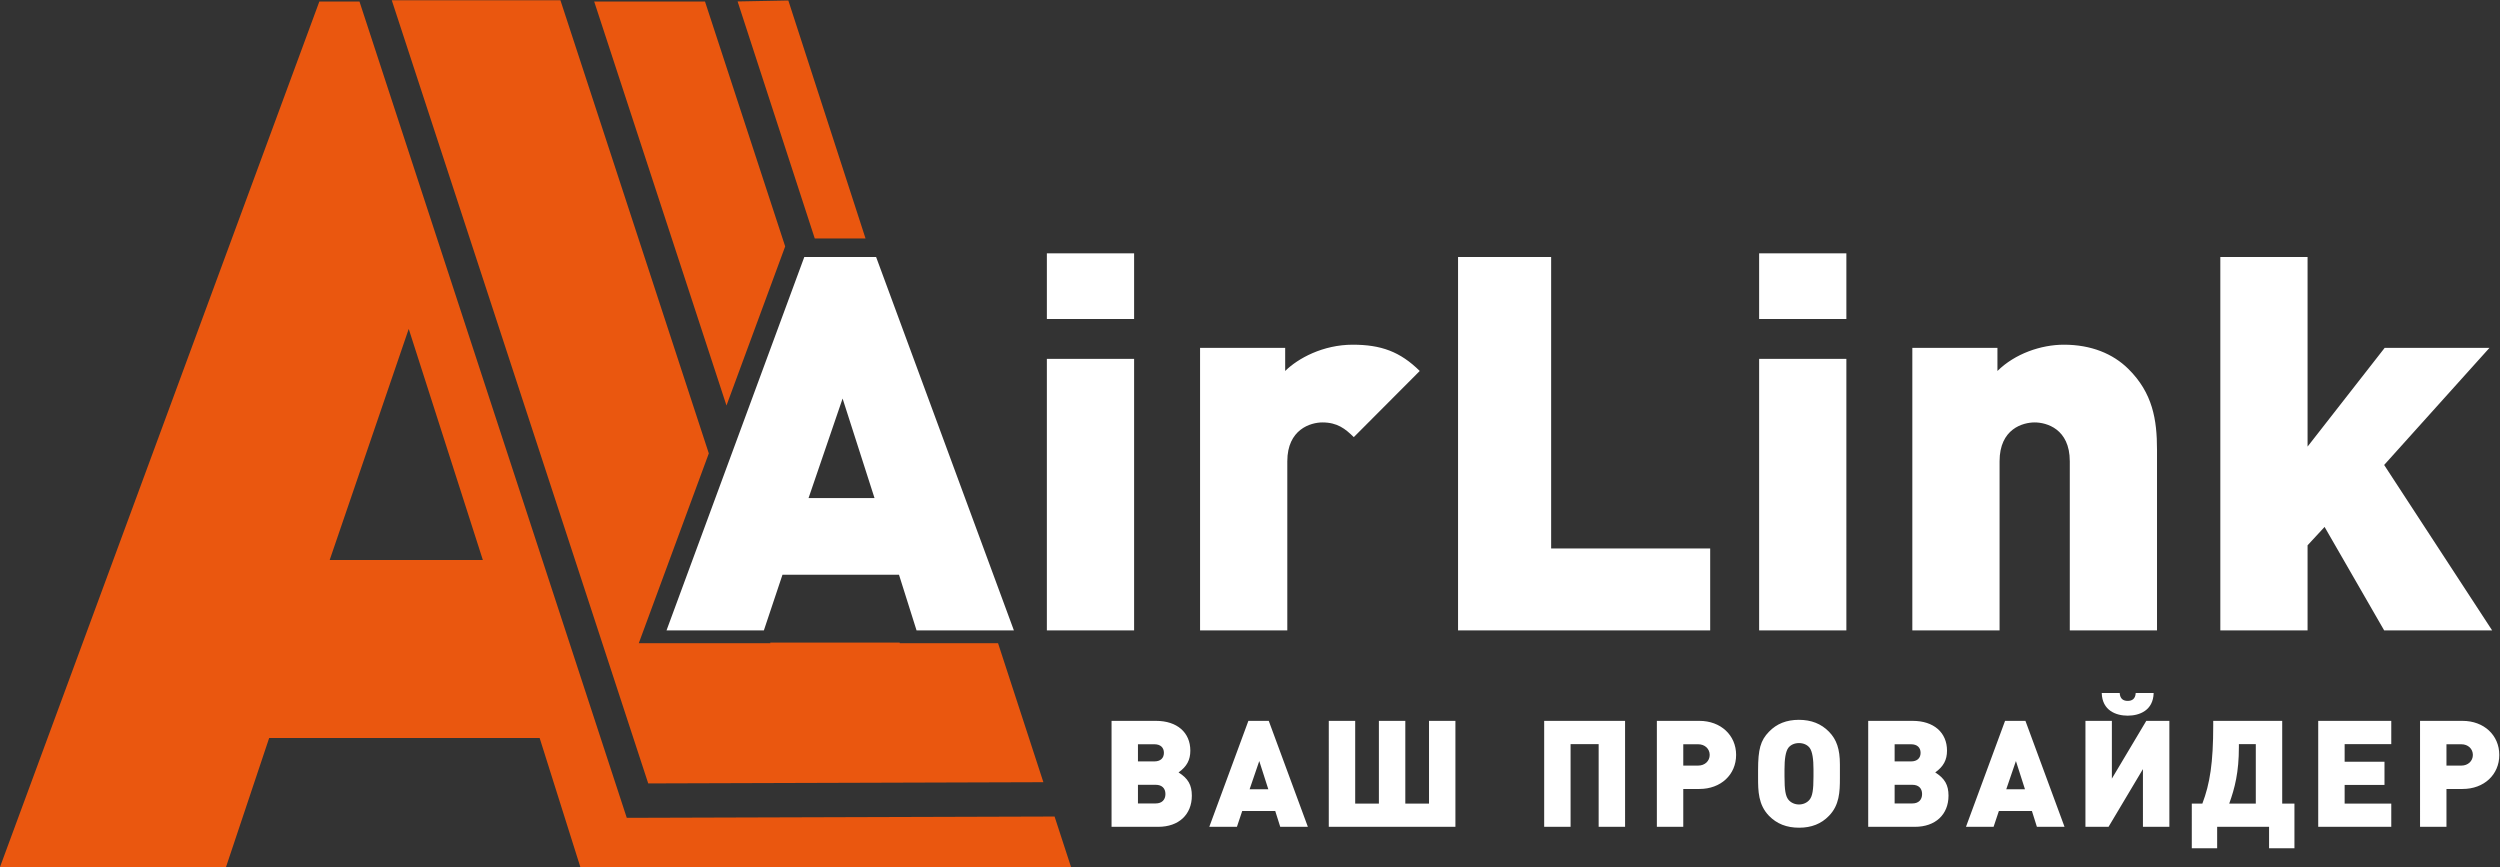
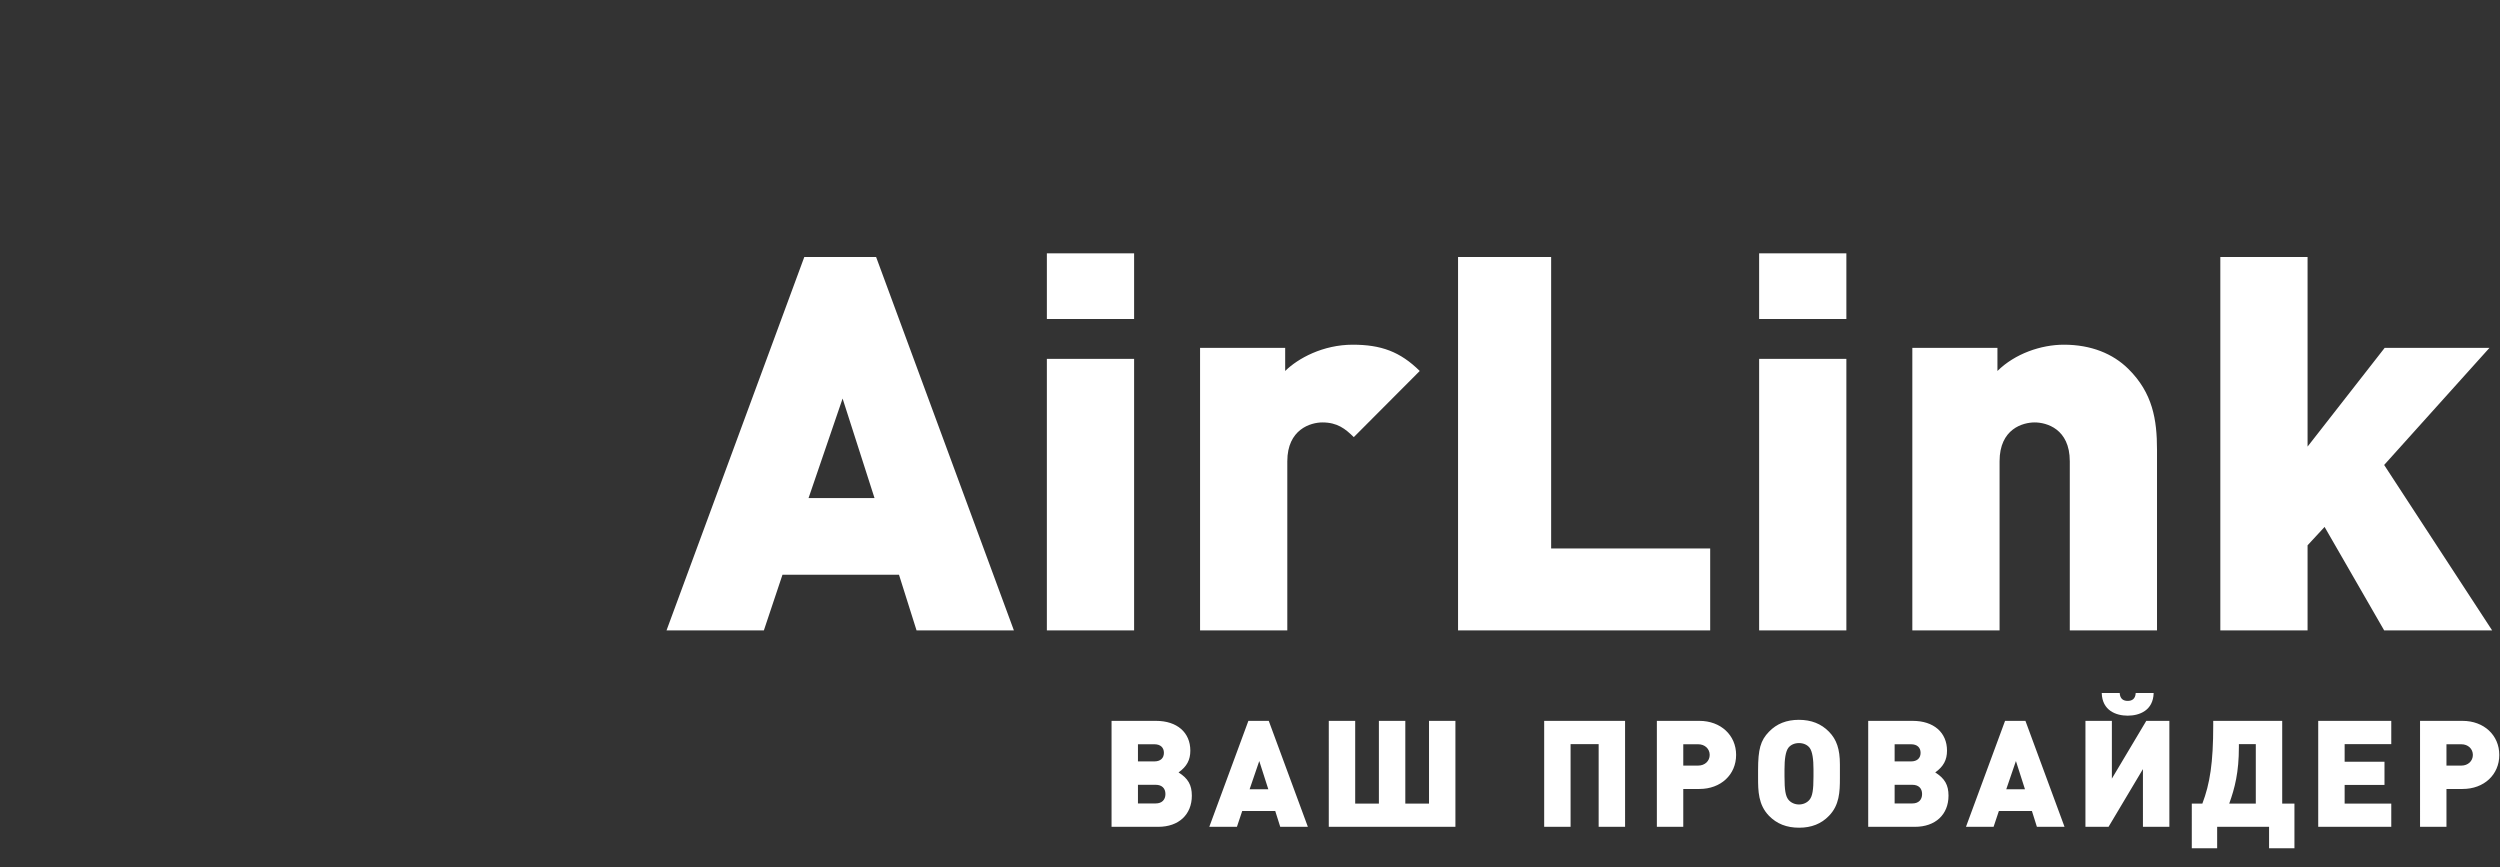
<svg xmlns="http://www.w3.org/2000/svg" xmlns:ns1="http://sodipodi.sourceforge.net/DTD/sodipodi-0.dtd" xmlns:ns2="http://www.inkscape.org/namespaces/inkscape" version="1.1" id="svg2" xml:space="preserve" width="788.291" height="273.448" viewBox="0 0 788.291 273.448" ns1:docname="logo.svg" ns2:version="1.2-dev (1:1.0+devel+202106190621+248f5ceb28)">
  <rect x="0" y="0" width="788.291" height="273.448" fill="#333333" stroke="none" />
  <defs id="defs6">
    <clipPath clipPathUnits="userSpaceOnUse" id="clipPath20">
      <path d="m 795.629,238.199 h 534.641 l 102.27,305.75 h 639.8 l 96.41,-305.75 H 3329.49 L 3290.39,358.16 2278.44,355.082 1645.2,2288.91 h -92.9 z M 1937.97,965.039 H 1575.7 l 186.96,546.561 z" id="path18" />
    </clipPath>
    <clipPath clipPathUnits="userSpaceOnUse" id="clipPath26">
      <path d="m 795.629,238.199 h 534.641 l 102.27,305.75 h 639.8 l 96.41,-305.75 H 3329.49 L 3290.39,358.16 2278.44,355.082 1645.2,2288.91 h -92.9 z M 1937.97,965.039 H 1575.7 l 186.96,546.561 z" id="path24" />
    </clipPath>
    <clipPath clipPathUnits="userSpaceOnUse" id="clipPath32">
      <path d="M 1973.1,3030.87 -23.594,1768.34 2165.31,-499.094 4162,763.438 Z M 2369.75,3281.66 1973.1,3030.87 4162,763.438 4558.66,1014.22 Z M -23.594,1768.34 -432.656,1509.69 1756.25,-757.754 l 409.06,258.66 z" id="path30" />
    </clipPath>
    <clipPath clipPathUnits="userSpaceOnUse" id="clipPath44">
      <path d="m 1722.54,2289.06 606.64,-1852.58 934.73,2.891 -107.23,328.867 H 2924.3 l -0.43,1.332 h -304.81 l -0.31,0.981 -0.78,-2.313 h -311.09 l 165.62,448.872 -351.02,1071.95 z" id="path42" />
    </clipPath>
    <clipPath clipPathUnits="userSpaceOnUse" id="clipPath50">
      <path d="m 1722.54,2289.06 606.64,-1852.58 934.73,2.891 -107.23,328.867 H 2924.3 l -0.43,1.332 h -304.81 l -0.31,0.981 -0.78,-2.313 h -311.09 l 165.62,448.872 -351.02,1071.95 z" id="path48" />
    </clipPath>
    <clipPath clipPathUnits="userSpaceOnUse" id="clipPath56">
-       <path d="M 2436.84,2963.25 1222.25,1822.72 2556.63,-230.063 3771.21,910.469 Z M 2680.75,3192.28 2436.84,2963.25 3771.21,910.469 4015.13,1139.5 Z M 1222.25,1822.72 972.844,1588.5 2307.22,-464.281 l 249.41,234.218 z" id="path54" />
-     </clipPath>
+       </clipPath>
    <clipPath clipPathUnits="userSpaceOnUse" id="clipPath68">
      <path d="m 2463.4,2286.25 h -262.11 l 313.01,-955.86 138.86,376.37 z" id="path66" />
    </clipPath>
    <clipPath clipPathUnits="userSpaceOnUse" id="clipPath74">
      <path d="m 2463.4,2286.25 h -262.11 l 313.01,-955.86 138.86,376.37 z" id="path72" />
    </clipPath>
    <clipPath clipPathUnits="userSpaceOnUse" id="clipPath80">
-       <path d="m 2411.05,2633.13 -356.08,-588.49 390.57,-1057.484 356.08,588.484 z m 70.62,116.71 -70.62,-116.71 390.57,-1057.49 70.62,116.72 z m -426.7,-705.2 -73.22,-121 390.57,-1057.484 73.22,121 z" id="path78" />
-     </clipPath>
+       </clipPath>
    <clipPath clipPathUnits="userSpaceOnUse" id="clipPath92">
-       <path d="m 2723.09,1725.62 h 120.11 l -182.61,562.86 -120,-2.27 z" id="path90" />
-     </clipPath>
+       </clipPath>
    <clipPath clipPathUnits="userSpaceOnUse" id="clipPath98">
-       <path d="m 2723.09,1725.62 h 120.11 l -182.61,562.86 -120,-2.27 z" id="path96" />
-     </clipPath>
+       </clipPath>
    <clipPath clipPathUnits="userSpaceOnUse" id="clipPath104">
      <path d="m 2680.27,2492.83 -238.46,-346.53 262.33,-624.53 238.46,346.53 z m 48.5,70.47 -48.5,-70.47 262.33,-624.53 48.5,70.47 z m -286.96,-417 -48.92,-71.08 262.33,-624.53 48.92,71.08 z" id="path102" />
    </clipPath>
  </defs>
  <ns1:namedview id="namedview4" pagecolor="#ffffff" bordercolor="#666666" borderopacity="1.0" ns2:pageshadow="2" ns2:pageopacity="0.0" ns2:pagecheckerboard="false" showgrid="false" ns2:zoom="1.3430545" ns2:cx="124.34343" ns2:cy="94.560574" ns2:window-width="2560" ns2:window-height="1343" ns2:window-x="1680" ns2:window-y="27" ns2:window-maximized="1" ns2:current-layer="g10" />
  <g id="g8" ns2:groupmode="layer" ns2:label="ink_ext_XXXXXX" transform="matrix(1.333,0,0,-1.333,-106.084,305.208)">
    <g id="g10" transform="scale(0.1)">
      <g id="g22" clip-path="url(#clipPath26)">
        <g id="g28" clip-path="url(#clipPath32)">
          <g id="g34" transform="matrix(2536,0,0,-2048,795,2286)">
-             <path style="fill:#ea570f;fill-opacity:1;stroke-width:1" d="M 0,0.5 V 1 H 0.5 1 V 0.5 0 H 0.5 0 Z" id="path36639" />
-           </g>
+             </g>
        </g>
      </g>
      <g id="g38" style="fill:#ea570f;fill-opacity:1">
        <g id="g46" clip-path="url(#clipPath50)" style="fill:#ea570f;fill-opacity:1">
          <g id="g52" clip-path="url(#clipPath56)" style="fill:#ea570f;fill-opacity:1">
            <g id="g58" transform="matrix(1544,0,0,-1856,1722,2292)" style="fill:#ea570f;fill-opacity:1">
              <path style="fill:#ea570f;fill-opacity:1;stroke-width:1" d="M 0,0.5 V 1 H 0.5 1 V 0.5 0 H 0.5 0 Z" id="path36599" />
            </g>
          </g>
        </g>
      </g>
      <g id="g62">
        <g id="g64" clip-path="url(#clipPath68)">
          <g id="g70" clip-path="url(#clipPath74)">
            <g id="g76" clip-path="url(#clipPath80)">
              <g id="g82" transform="matrix(452,0,0,-956,2201,2286)">
                <path style="fill:#ea570f;fill-opacity:1;stroke-width:1" d="M 0,0.5 V 1 H 0.5 1 V 0.5 0 H 0.5 0 Z" id="path36519" />
              </g>
            </g>
          </g>
        </g>
      </g>
      <g id="g86">
        <g id="g88" clip-path="url(#clipPath92)">
          <g id="g94" clip-path="url(#clipPath98)">
            <g id="g100" clip-path="url(#clipPath104)">
              <g id="g106" transform="matrix(304,0,0,-564,2540,2289)">
                <path style="fill:#ea570f;fill-opacity:1;stroke-width:1" d="M 0,0.5 V 1 H 0.5 1 V 0.5 0 H 0.5 0 Z" id="path36578" />
              </g>
            </g>
          </g>
        </g>
      </g>
      <path d="m 3194.14,798.48 -325.9,883.2 h -169.88 l -325.9,-883.2 h 230.27 l 44.03,131.68 h 275.58 l 41.53,-131.68 z m -329.69,313.04 h -156.01 l 80.51,235.39 z m 614.07,329.18 H 3272.149 V 798.481 h 206.371 z m 0,249.69 h -206.371 v -155.27 h 206.371 z m 675.66,-278.28 c -46.56,45.98 -91.84,62.15 -158.52,62.15 -70.46,0 -129.61,-32.31 -159.8,-62.15 v 54.69 H 3634.53 V 798.48 h 206.37 v 400 c 0,75.74 55.35,91.91 83.05,91.91 35.19,0 54.1,-14.92 74.21,-34.8 z M 4841.21,798.48 V 992.27 H 4465 v 689.41 h -220.2 v -883.2 z m 322.15,642.22 H 4956.993 V 798.481 h 206.367 z m 0,249.69 h -206.367 v -155.27 h 206.367 z m 734.8,-891.91 v 427.3 c 0,70.82 -10.03,134.18 -67.93,191.33 -36.48,36.01 -88.08,57.15 -152.26,57.15 -54.1,0 -115.74,-21.14 -157.27,-62.15 v 54.69 H 5319.38 V 798.48 h 206.36 v 400 c 0,76.99 55.35,91.91 83.05,91.91 27.66,0 83.05,-14.92 83.05,-91.91 v -400 z m 792.74,0 -255.43,391.29 249.14,277.03 H 6436.72 L 6254.3,1233.24 v 448.44 h -206.37 v -883.2 h 206.37 v 201.25 l 40.23,43.47 140.94,-244.72 z" style="fill:#ffffff;fill-opacity:1;fill-rule:evenodd;stroke:none" id="path110" />
      <path d="m 3615.08,407.5 c 0,25.352 -8.91,40.898 -31.41,54.961 19.65,14.098 27.85,29.57 27.85,51.598 0,42.89 -31.4,70.39 -81.05,70.39 H 3425.16 V 333.832 h 110.66 c 48.2,0 79.26,28.898 79.26,73.668 z m -66.06,101.332 c 0,-12.582 -8.2,-20.281 -22.46,-20.281 h -38.94 v 40.551 h 38.94 c 14.26,0 22.46,-7.692 22.46,-20.27 z m 3.6,-97.461 c 0,-13.75 -8.56,-22.23 -22.85,-22.23 h -42.15 v 44.058 h 42.15 c 14.29,0 22.85,-8.078 22.85,-21.828 z m 336.91,-77.539 -92.5,250.617 h -48.2 l -92.46,-250.617 h 65.35 l 12.5,37.34 h 78.16 l 11.8,-37.34 z m -93.55,88.828 h -44.26 l 22.85,66.789 z m 442.57,-88.828 v 250.617 h -62.46 v -195.66 h -56.05 v 195.66 h -62.5 v -195.66 h -56.06 v 195.66 h -62.46 V 333.832 Z m 401.33,0 V 584.449 H 4448.52 V 333.832 h 62.46 v 195.617 h 66.4 V 333.832 Z m 262.66,170.078 c 0,46.68 -36.45,80.539 -86.8,80.539 H 4715.08 V 333.832 h 62.46 v 89.527 h 38.2 c 50.71,0 86.8,33.832 86.8,80.551 z m -62.5,0 c 0,-14.422 -11.45,-25.238 -27.15,-25.238 h -35.35 v 50.43 h 35.35 c 15.7,0 27.15,-10.821 27.15,-25.192 z m 308.01,-22.39 c 0,36.289 -7.89,58.871 -25.75,77.191 -18.55,19.019 -42.1,28.199 -71.4,28.199 -28.91,0 -52.46,-9.18 -70.67,-28.199 -20,-20.473 -25.74,-41.602 -25.74,-90.59 v -18.32 c 0,-30.699 0.39,-63.821 25.74,-89.879 18.56,-19.063 41.76,-28.203 71.41,-28.203 28.91,0 52.46,9.14 70.66,28.203 24.65,25.348 25.75,56.719 25.75,89.18 z m -62.5,-28.899 c 0,-32.109 -2.5,-46.172 -9.3,-54.652 -5.7,-7.071 -15,-11.289 -25,-11.289 -10,0 -19.26,4.218 -24.96,11.289 -6.8,8.48 -9.3,22.543 -9.3,54.652 v 17.258 c 0,23.641 2.5,42.312 9.3,51.101 5.7,7.071 14.61,10.93 24.96,10.93 10.35,0 19.3,-3.859 25,-10.93 6.8,-8.789 9.3,-27.46 9.3,-51.101 z M 5404.96,407.5 c 0,25.352 -8.94,40.898 -31.41,54.961 19.61,14.098 27.86,29.57 27.86,51.598 0,42.89 -31.45,70.39 -81.06,70.39 H 5215 V 333.832 h 110.7 c 48.21,0 79.26,28.898 79.26,73.668 z m -66.05,101.332 c 0,-12.582 -8.21,-20.281 -22.5,-20.281 h -38.91 v 40.551 h 38.91 c 14.29,0 22.5,-7.692 22.5,-20.27 z m 3.55,-97.461 c 0,-13.75 -8.55,-22.23 -22.85,-22.23 h -42.11 v 44.058 h 42.11 c 14.3,0 22.85,-8.078 22.85,-21.828 z m 336.92,-77.539 -92.47,250.617 h -48.2 l -92.46,-250.617 h 65.31 l 12.5,37.34 h 78.21 l 11.75,-37.34 z m -93.56,88.828 h -44.26 l 22.85,66.789 z m 304.41,227.692 h -42.46 c -0.74,-14.102 -8.94,-18.672 -18.94,-18.672 -10,0 -18.2,4.57 -18.91,18.672 h -42.5 c 1.1,-41.602 33.95,-53.59 61.41,-53.59 27.5,0 60.35,11.988 61.4,53.59 z m 37.15,-316.52 v 250.617 h -54.61 l -81.4,-136.597 v 136.597 h -62.5 V 333.832 h 54.65 l 81.36,136.559 V 333.832 Z m 295.86,-50.781 v 105.738 h -28.94 v 195.66 h -163.17 v -10.578 c 0,-88.711 -7.85,-138.281 -25.7,-185.082 h -25 V 283.051 h 60 v 50.781 h 122.81 v -50.781 z m -91.4,105.738 h -62.86 c 13.21,36.563 22.86,74.223 22.86,133.672 v 6.988 h 40 z m 320.46,-54.957 v 54.957 h -110.31 v 44.063 h 94.26 v 55 h -94.26 v 41.597 h 110.31 v 55 H 6279.49 V 333.832 Z m 255.51,170.078 c 0,46.68 -36.4,80.539 -86.76,80.539 h -100.7 V 333.832 h 62.5 v 89.527 h 38.2 c 50.71,0 86.76,33.832 86.76,80.551 z m -62.5,0 c 0,-14.422 -11.4,-25.238 -27.11,-25.238 h -35.35 v 50.43 h 35.35 c 15.71,0 27.11,-10.821 27.11,-25.192 z" style="fill:#ffffff;fill-opacity:1;fill-rule:evenodd;stroke:none" id="path112" />
    </g>
  </g>
</svg>